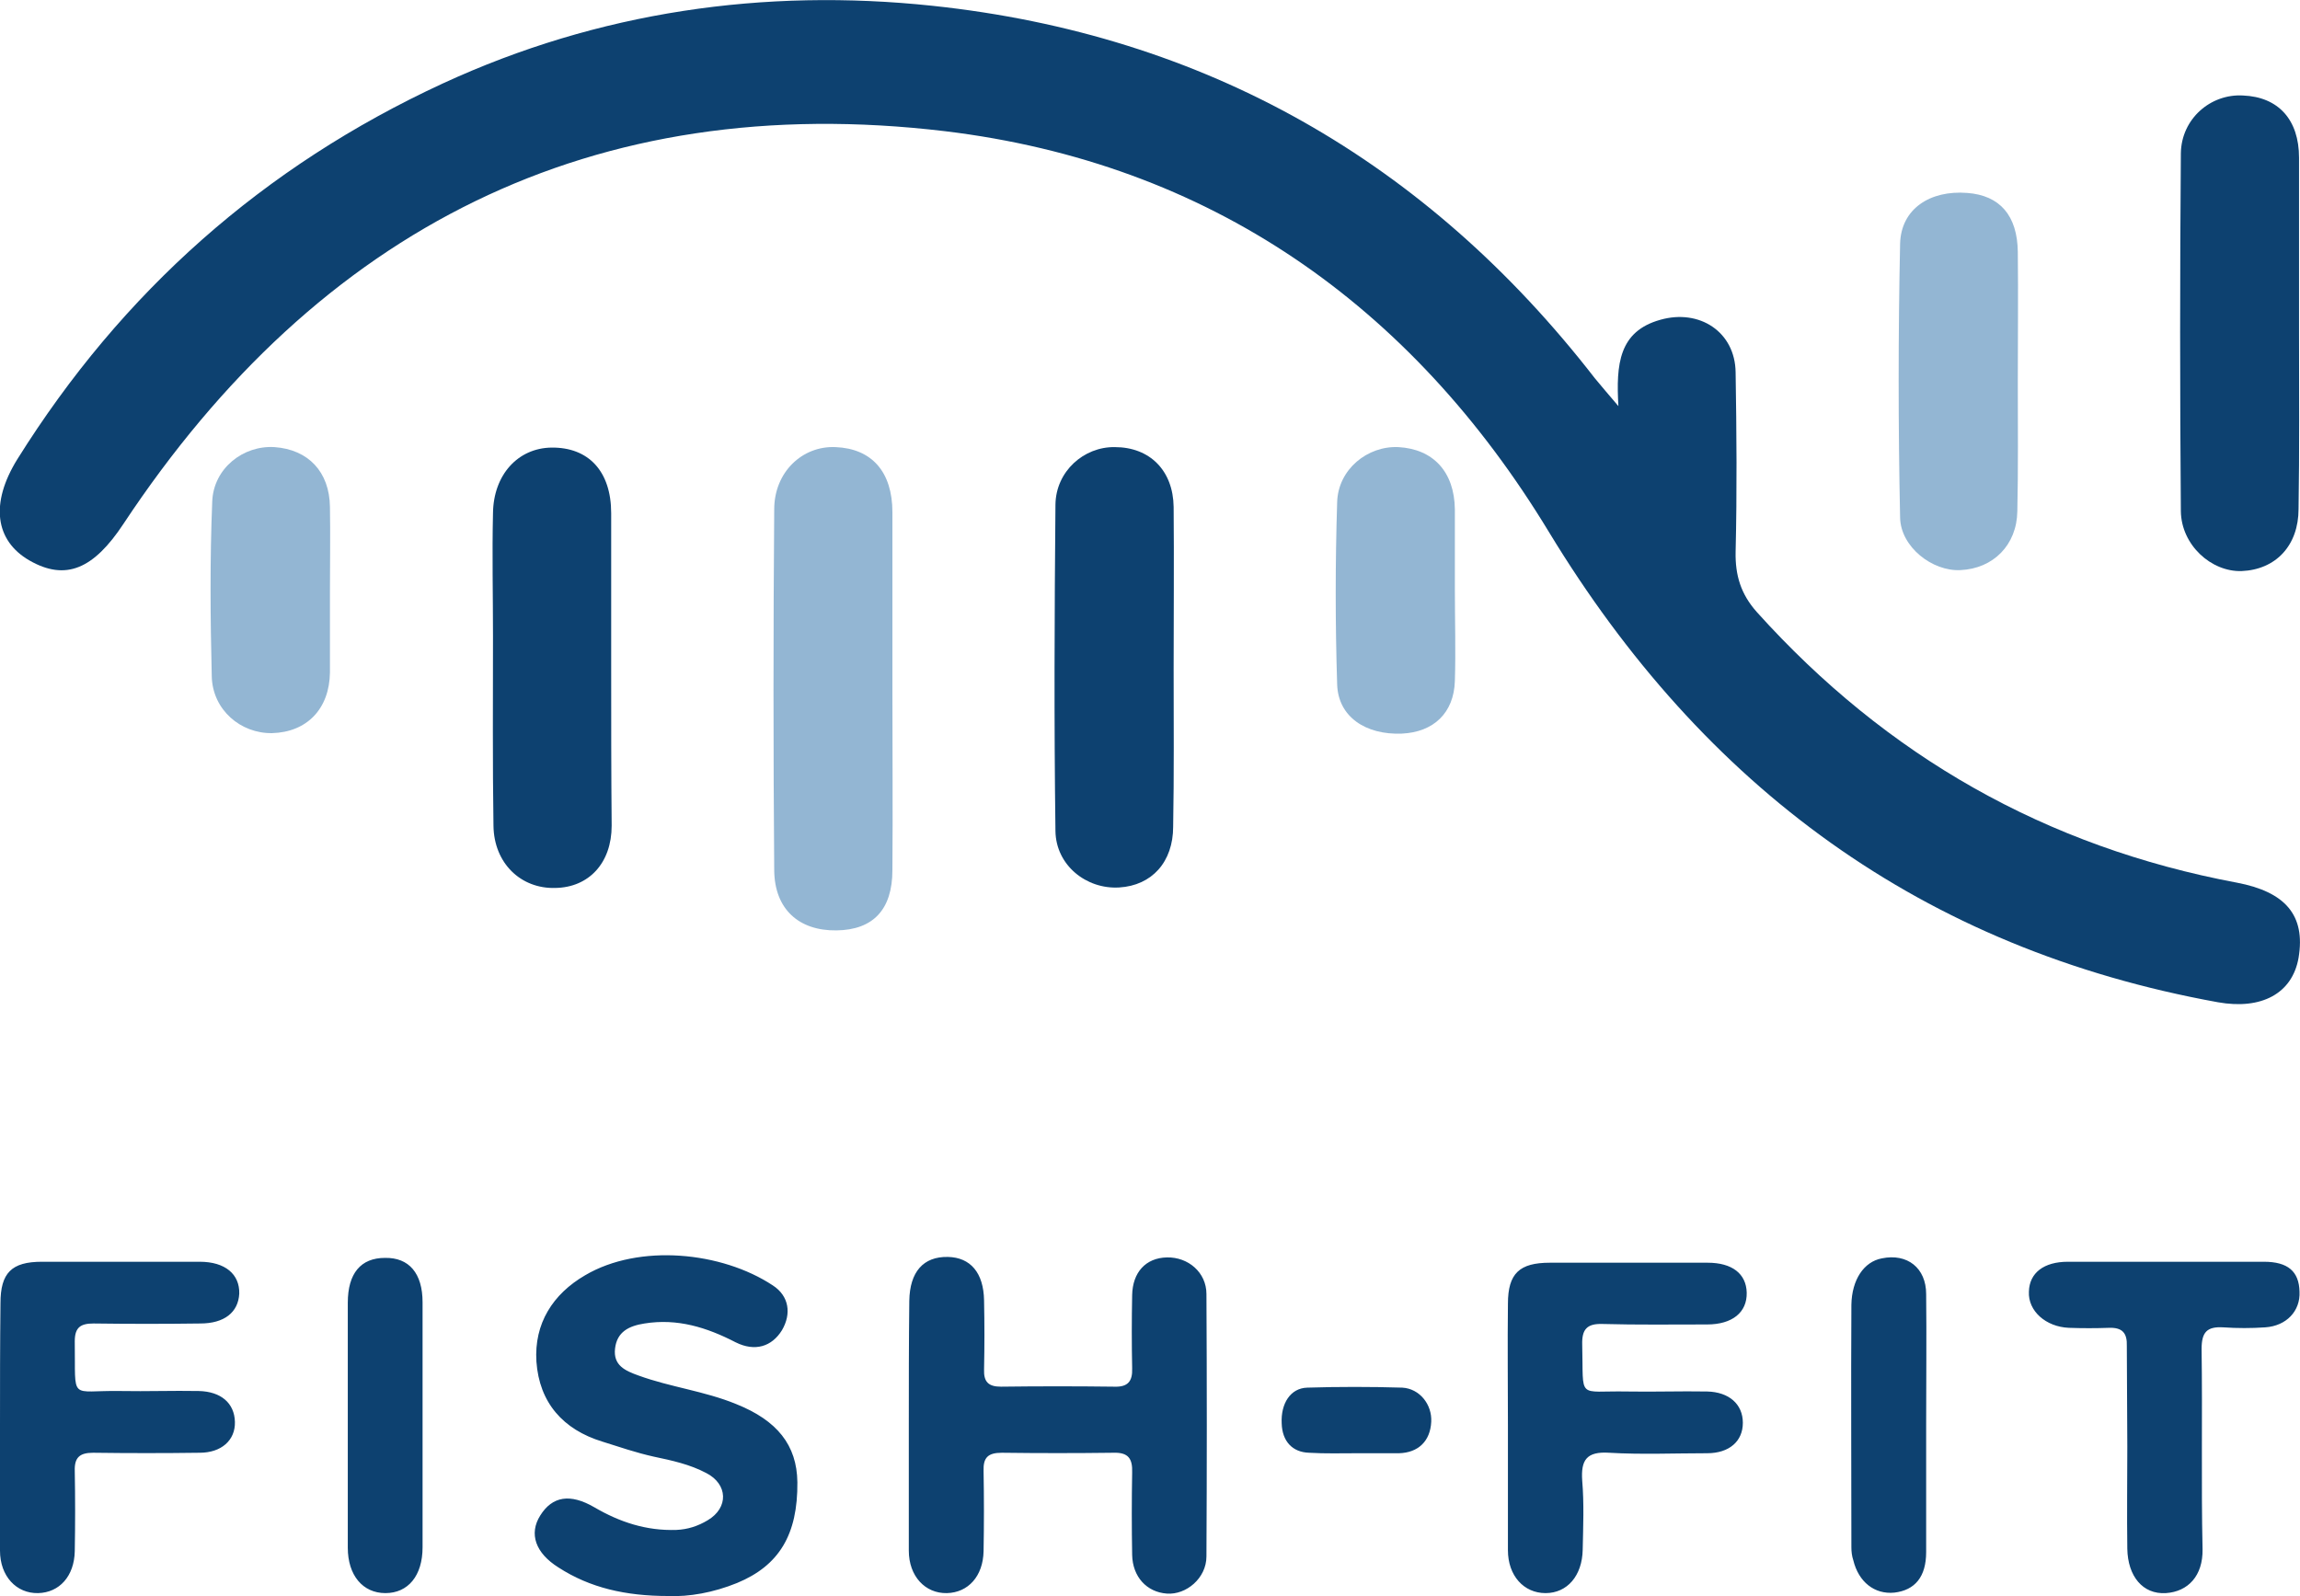
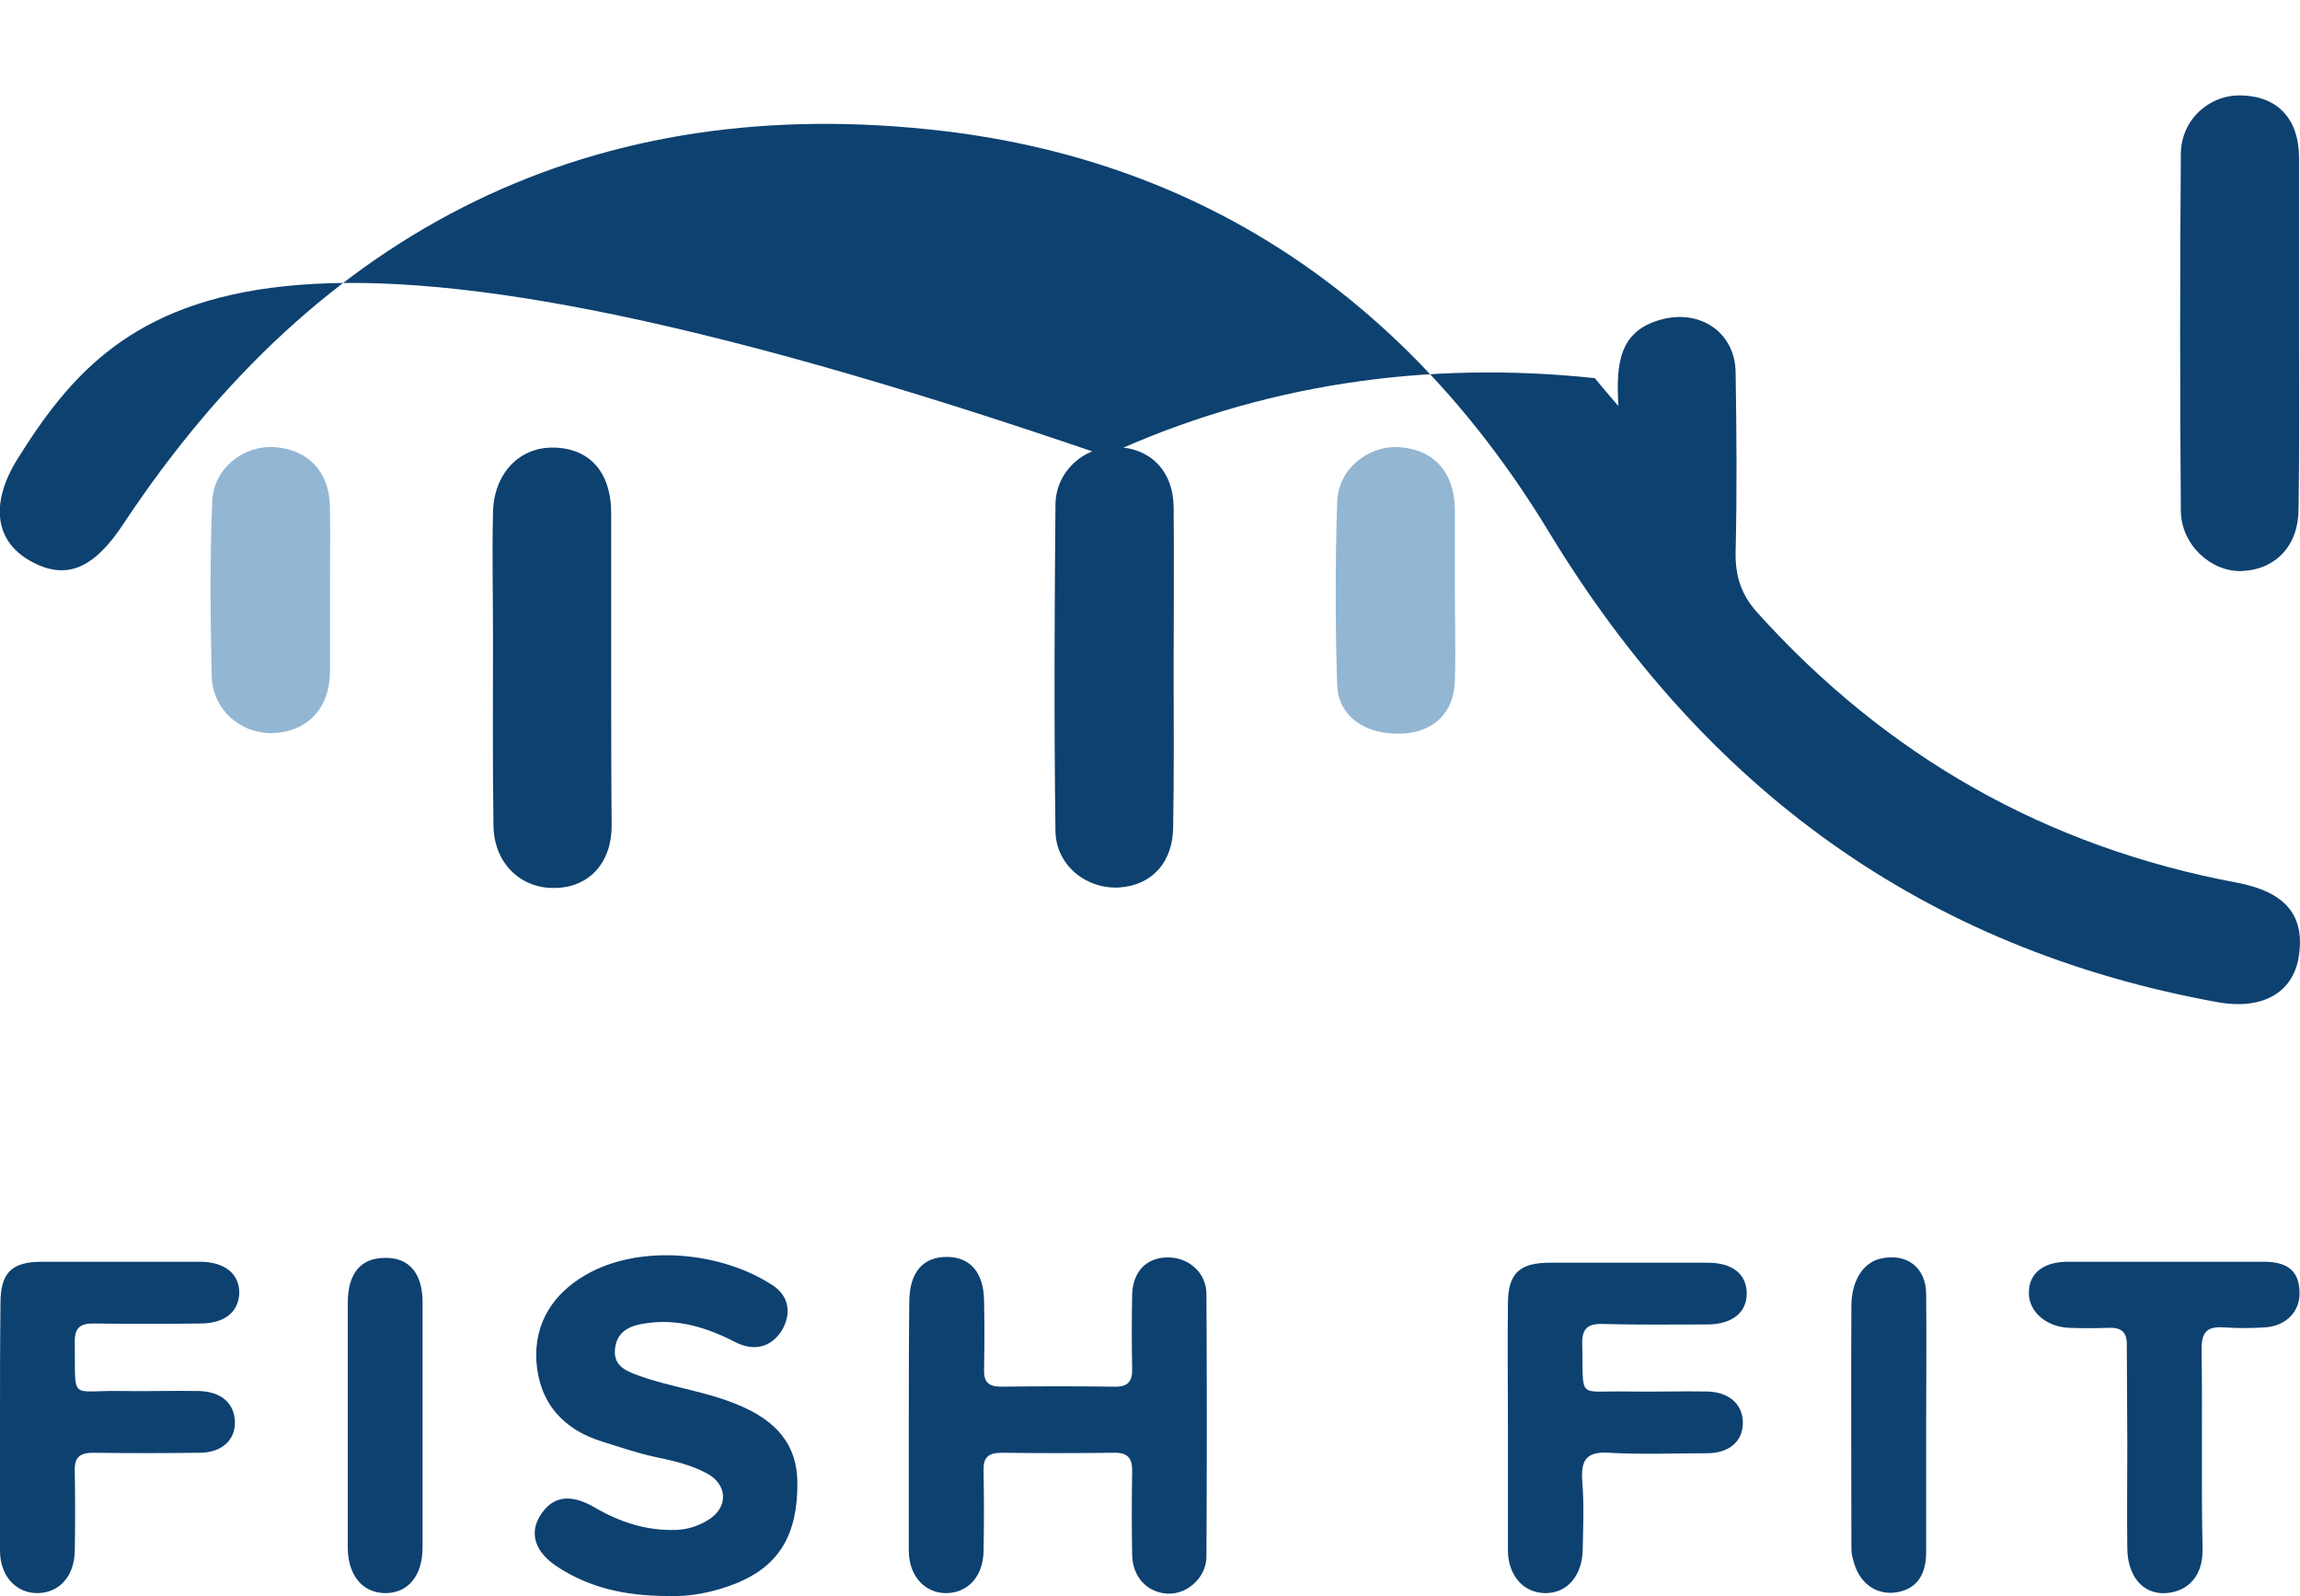
<svg xmlns="http://www.w3.org/2000/svg" version="1.0" id="Ebene_1" x="0px" y="0px" width="476.8px" height="330.9px" viewBox="0 0 476.8 330.9" style="enable-background:new 0 0 476.8 330.9;" xml:space="preserve">
  <style type="text/css">
	.st0{fill:#0D4170;}
	.st1{fill:#93B6D3;}
</style>
-   <path class="st0" d="M335.5,84.2c-2.2-2.6-3.6-4.2-4.9-5.8c-34.9-45-80.8-71.2-137.3-77.2c-34.9-3.7-69.2,1.2-101.5,16.1  C54.6,34.5,25.3,60.5,3.6,95.2c-5.7,9.2-4.6,16.9,2.5,21c7.5,4.3,13.3,1.8,19.5-7.6c40.5-61.2,97.3-90.1,170.3-81.4  c54.7,6.6,96.6,35.9,125.2,83.1c32.1,52.9,77.4,86.4,138.7,97.5c9,1.6,15.4-1.8,16.7-9.2c1.5-8.9-2.8-13.7-12.8-15.6  c-39.5-7.4-72.6-26.2-99.5-56.1c-3.3-3.7-4.5-7.6-4.4-12.5c0.3-12.4,0.2-24.8,0-37.2c-0.1-8.4-7.5-13.2-15.6-10.9  C335.6,68.7,335,75.5,335.5,84.2z" />
+   <path class="st0" d="M335.5,84.2c-2.2-2.6-3.6-4.2-4.9-5.8c-34.9-3.7-69.2,1.2-101.5,16.1  C54.6,34.5,25.3,60.5,3.6,95.2c-5.7,9.2-4.6,16.9,2.5,21c7.5,4.3,13.3,1.8,19.5-7.6c40.5-61.2,97.3-90.1,170.3-81.4  c54.7,6.6,96.6,35.9,125.2,83.1c32.1,52.9,77.4,86.4,138.7,97.5c9,1.6,15.4-1.8,16.7-9.2c1.5-8.9-2.8-13.7-12.8-15.6  c-39.5-7.4-72.6-26.2-99.5-56.1c-3.3-3.7-4.5-7.6-4.4-12.5c0.3-12.4,0.2-24.8,0-37.2c-0.1-8.4-7.5-13.2-15.6-10.9  C335.6,68.7,335,75.5,335.5,84.2z" />
  <path class="st1" d="M68.4,122.6c0-5.8,0.1-11.7,0-17.5c-0.1-7.3-4.5-11.9-11.5-12.4c-6.5-0.4-12.6,4.4-12.9,11.2  c-0.5,12.1-0.4,24.3-0.1,36.4c0.2,6.9,6,11.8,12.5,11.7c7.2-0.2,11.9-5,12-12.6C68.4,133.7,68.4,128.1,68.4,122.6z" />
  <path class="st0" d="M126.7,138.4c0-10.7,0-21.4,0-32c0-8.7-4.7-13.7-12.4-13.6c-6.9,0.1-12,5.6-12.1,13.6c-0.2,8.5,0,17,0,25.5  c0,13.1-0.1,26.2,0.1,39.3c0.1,7.8,5.7,13.1,12.8,12.9c7-0.1,11.7-5.2,11.7-12.9C126.7,160.2,126.7,149.3,126.7,138.4z" />
-   <path class="st1" d="M185,143.3c0-12.4,0-24.7,0-37.1c0-8.4-4.3-13.2-11.8-13.5c-6.9-0.3-12.7,5.2-12.7,12.9  c-0.2,25-0.2,49.9,0,74.9c0.1,8,5.1,12.5,12.9,12.4c7.6-0.1,11.6-4.3,11.6-12.5C185.1,168.1,185,155.7,185,143.3z" />
  <path class="st0" d="M243.3,138.6c0-11.2,0.1-22.3,0-33.5c-0.1-7.5-4.9-12.4-12.2-12.4c-6.4-0.1-12.2,5-12.3,11.9  c-0.2,22.6-0.3,45.1,0,67.7c0.1,7.1,6.4,12.1,13.2,11.7c6.8-0.4,11.2-5.3,11.2-12.6C243.4,160.5,243.3,149.5,243.3,138.6z" />
  <path class="st1" d="M301.6,122.3c0-5.6,0-11.2,0-16.7c-0.1-7.8-4.5-12.5-11.7-12.9c-6.4-0.3-12.5,4.6-12.7,11.4  c-0.4,12.6-0.4,25.2,0,37.8c0.2,6.7,5.9,10.5,13.4,10.2c6.6-0.3,10.8-4.3,11-10.9C301.8,134.9,301.6,128.6,301.6,122.3z" />
-   <path class="st1" d="M418.3,79.2c0-9,0.1-18,0-27c-0.1-7.5-3.7-11.7-10.5-12.2c-7.7-0.6-13.7,3.3-13.9,10.5  c-0.4,18.9-0.4,37.9,0,56.8c0.1,6.1,6.7,11.2,12.5,10.9c6.8-0.3,11.7-5.2,11.8-12.2C418.4,97.2,418.3,88.2,418.3,79.2z" />
  <path class="st0" d="M476.6,69.1c0-12.1,0-24.2,0-36.4c0-7.9-4.3-12.6-11.6-12.9c-6.7-0.4-12.8,4.8-12.9,12  c-0.2,24.7-0.2,49.5,0,74.2c0.1,7,6.3,12.6,12.6,12.4c7.1-0.3,11.8-5.3,11.8-12.9C476.7,93.4,476.6,81.2,476.6,69.1z" />
  <g>
-     <path class="st0" d="M281.3,301.3c2.9,0,5.8,0,8.7,0c4-0.1,6.5-2.5,6.7-6.5c0.2-3.6-2.4-6.9-6-7.1c-6.6-0.2-13.2-0.2-19.7,0   c-3.5,0.1-5.5,3.3-5.3,7.4c0.1,3.7,2.2,6,5.7,6.1C274.7,301.4,278,301.3,281.3,301.3z" />
    <path class="st0" d="M188.4,295.7c0,8.6,0,17.2,0,25.8c0,5.3,3.4,8.9,7.9,8.8c4.4-0.1,7.5-3.5,7.6-8.7c0.1-5.5,0.1-11.1,0-16.6   c-0.1-2.8,0.9-3.8,3.8-3.8c7.7,0.1,15.4,0.1,23.1,0c3.1-0.1,4,1.2,3.9,4.1c-0.1,5.7-0.1,11.4,0,17.1c0.1,4.5,3,7.7,7.2,8   c4,0.3,8.2-3.2,8.2-7.7c0.1-18.1,0.1-36.3,0-54.4c0-4.5-3.8-7.7-8.2-7.6c-4.4,0.1-7.1,3.1-7.2,7.8c-0.1,5.1-0.1,10.2,0,15.2   c0.1,2.7-0.9,3.9-3.7,3.8c-7.8-0.1-15.7-0.1-23.5,0c-2.6,0-3.6-1-3.5-3.6c0.1-4.8,0.1-9.5,0-14.3c-0.1-5.7-2.8-8.9-7.5-9   c-5.1-0.1-7.9,3.1-8,9.1C188.4,278.5,188.4,287.1,188.4,295.7z M138.5,330.9c4.3,0.2,9.4-0.7,14.3-2.7c8.7-3.6,12.6-10,12.5-20.9   c-0.1-7.7-4.2-12.8-12.7-16.2c-6.6-2.7-13.6-3.5-20.2-5.9c-2.8-1-5.3-2.1-4.9-5.6c0.4-3.5,2.9-4.7,6.1-5.2   c6.8-1.1,12.9,0.8,18.9,3.9c4,2,7.5,0.9,9.6-2.5c2-3.4,1.5-7.1-1.9-9.3c-10.6-7-27.7-8.7-38.9-2.1c-6.7,3.9-10.6,10-10.1,17.9   c0.6,8.5,5.5,14.1,13.7,16.6c3.5,1.1,7,2.3,10.6,3.1c3.8,0.8,7.5,1.6,10.9,3.4c4.5,2.3,4.7,7.2,0.3,9.8c-2,1.2-4.1,1.9-6.5,2   c-6.2,0.2-11.7-1.6-17-4.7c-5-2.9-8.7-2.3-11.2,1.7c-2.4,3.8-1,7.8,3.8,10.8C122.3,329.2,129.7,330.9,138.5,330.9z M0,295.7   c0,8.6,0,17.2,0,25.8c0,5.3,3.4,8.9,7.9,8.8c4.4-0.1,7.5-3.5,7.6-8.7c0.1-5.5,0.1-11.1,0-16.6c-0.1-2.8,1-3.8,3.8-3.8   c7.4,0.1,14.8,0.1,22.1,0c4.5,0,7.4-2.6,7.3-6.4c-0.1-3.9-2.9-6.3-7.5-6.4c-5.4-0.1-10.8,0.1-16.1,0c-10.9-0.2-9.4,2.4-9.6-10.3   c0-2.9,1.2-3.7,3.9-3.7c7.4,0.1,14.8,0.1,22.1,0c5,0,7.9-2.3,8.1-6.2c0.1-4-2.9-6.6-8.2-6.6c-10.9,0-21.8,0-32.7,0   c-6.3,0-8.6,2.3-8.6,8.6C0,278.8,0,287.2,0,295.7z M312.6,295.6c0,8.6,0,17.2,0,25.8c0,5.3,3.3,8.9,7.8,8.9s7.6-3.6,7.7-9   c0.1-4.8,0.3-9.6-0.1-14.3c-0.3-4.3,0.9-6.1,5.6-5.8c6.7,0.4,13.5,0.1,20.3,0.1c4.6,0,7.4-2.5,7.4-6.3c0-3.9-2.9-6.4-7.4-6.5   c-5.5-0.1-11.1,0.1-16.6,0c-10.5-0.2-9,1.9-9.3-9.7c-0.1-3.2,1-4.4,4.2-4.3c7.2,0.2,14.4,0.1,21.7,0.1c5.2,0,8.3-2.5,8.2-6.6   c-0.1-3.9-3-6.2-8.1-6.2c-10.9,0-21.8,0-32.7,0c-6.3,0-8.7,2.2-8.7,8.5C312.5,278.7,312.6,287.1,312.6,295.6z M441,299.9   c0,7.1-0.1,14.1,0,21.2c0.1,5.7,3.2,9.5,8,9.2c4.6-0.3,7.7-3.6,7.6-9.1c-0.3-13.8,0-27.7-0.2-41.5c0-3.5,1.1-4.7,4.5-4.5   c2.9,0.2,5.8,0.2,8.7,0c4.4-0.3,7.3-3.4,7.1-7.4c-0.1-4.2-2.4-6.2-7.4-6.2c-13.5,0-27,0-40.6,0c-5,0-8,2.3-8.1,6.2   c-0.2,4,3.5,7.3,8.3,7.5c2.8,0.1,5.5,0.1,8.3,0c2.8-0.1,3.8,1.1,3.7,3.8C440.9,286.1,441,293,441,299.9z M87.6,295.4   c0-8.5,0-16.9,0-25.4c0-6-2.8-9.3-7.8-9.2c-5,0-7.7,3.2-7.7,9.3c0,16.9,0,33.9,0,50.8c0,5.7,3.1,9.4,7.8,9.4c4.7,0,7.7-3.6,7.7-9.5   C87.6,312.4,87.6,303.9,87.6,295.4z M399.3,295.5c0-9.1,0.1-18.2,0-27.2c0-5.4-3.9-8.5-9.2-7.4c-3.7,0.7-6.2,4.4-6.3,9.6   c-0.1,16.8,0,33.5,0,50.3c0,0.9,0.1,1.8,0.4,2.7c1.1,4.5,4.4,7.1,8.5,6.7c4.3-0.5,6.6-3.3,6.6-8.4   C399.3,313.1,399.3,304.3,399.3,295.5z" />
  </g>
</svg>